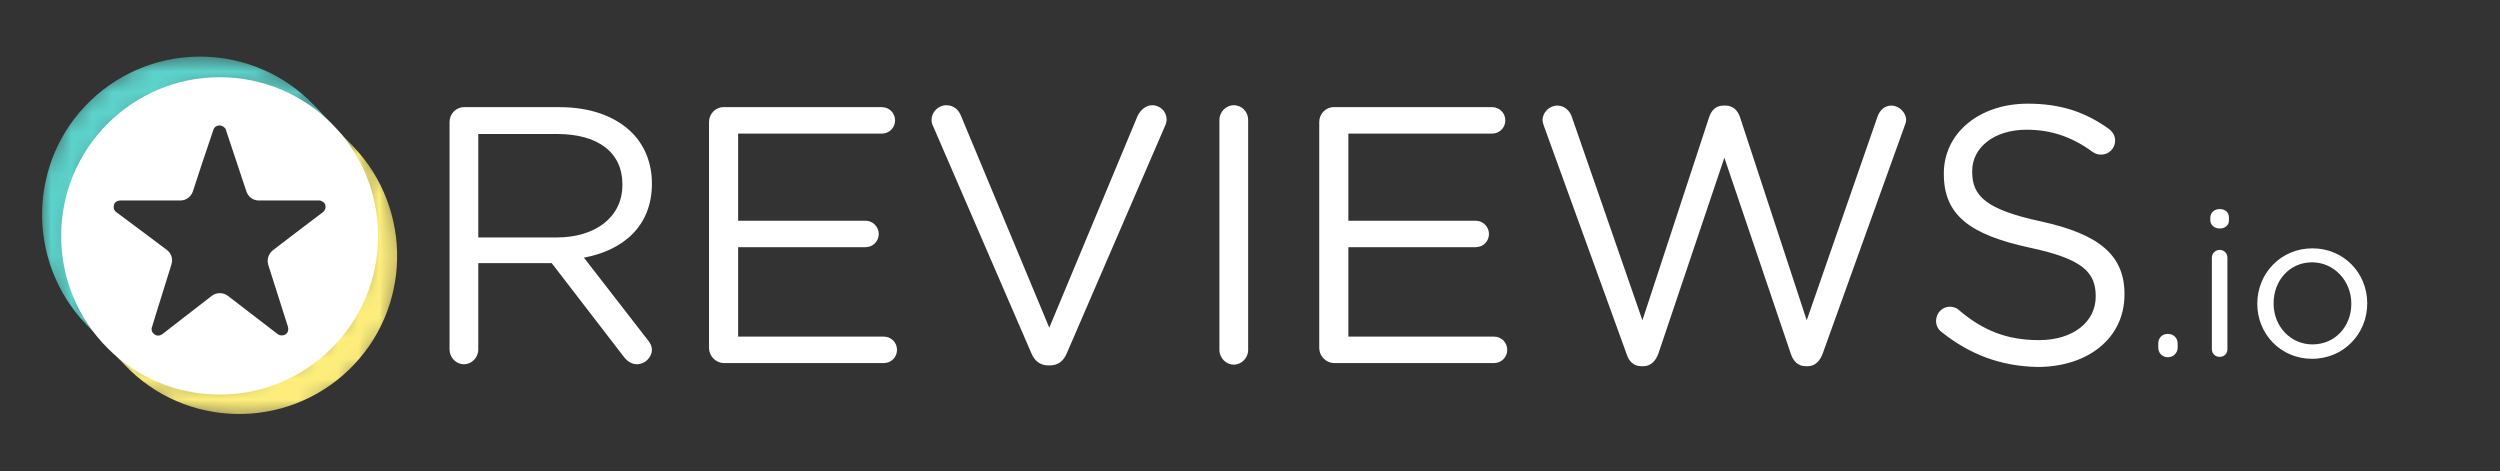
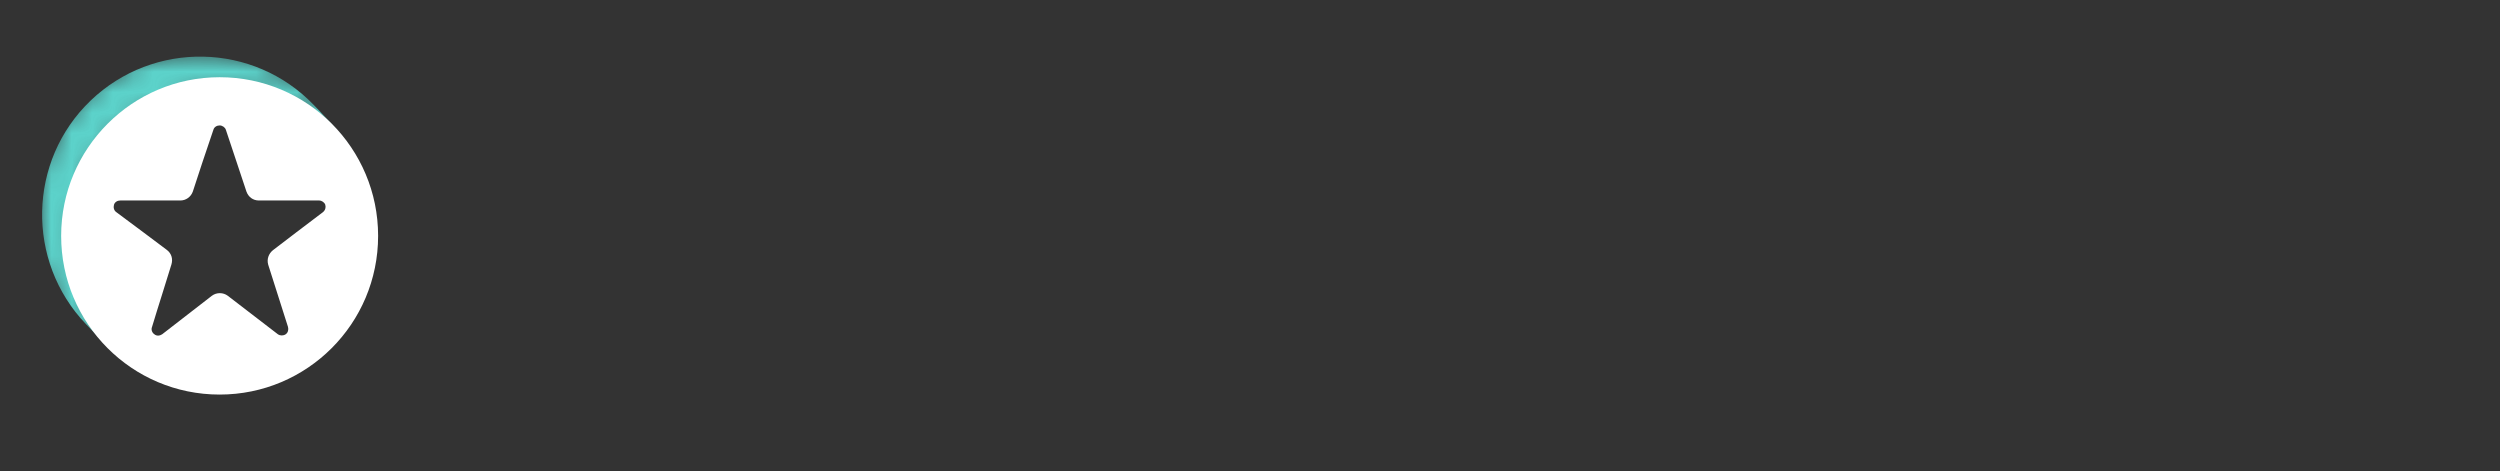
<svg xmlns="http://www.w3.org/2000/svg" width="122" height="23" viewBox="0 0 122 23" fill="none">
  <rect x="0" y="0" width="122" height="23" fill="#333333" stroke="none" />
-   <path d="M27.169 11.588C29.027 11.588 30.373 10.62 30.373 9.025V8.987C30.373 7.45 29.197 6.539 27.188 6.539H23.34V11.588H27.169ZM21.938 5.951C21.938 5.552 22.26 5.229 22.639 5.229H27.302C28.837 5.229 30.05 5.685 30.847 6.482C31.453 7.089 31.813 7.962 31.813 8.93V8.968C31.813 11.018 30.43 12.214 28.496 12.574L31.586 16.56C31.718 16.712 31.813 16.883 31.813 17.073C31.813 17.452 31.453 17.775 31.093 17.775C30.809 17.775 30.6 17.623 30.43 17.395L26.923 12.84H23.34V17.054C23.34 17.452 23.018 17.775 22.639 17.775C22.26 17.775 21.938 17.452 21.938 17.054C21.938 17.073 21.938 5.951 21.938 5.951ZM34.6 16.978V5.951C34.6 5.552 34.922 5.229 35.301 5.229H43.035C43.395 5.229 43.679 5.514 43.679 5.875C43.679 6.235 43.395 6.52 43.035 6.52H36.021V10.771H42.239C42.599 10.771 42.883 11.075 42.883 11.417C42.883 11.777 42.599 12.062 42.239 12.062H36.021V16.427H43.13C43.49 16.427 43.774 16.712 43.774 17.073C43.774 17.433 43.49 17.718 43.13 17.718H35.301C34.922 17.699 34.6 17.376 34.6 16.978ZM50.333 17.243L45.537 6.159C45.48 6.046 45.461 5.97 45.461 5.837C45.461 5.476 45.783 5.135 46.182 5.135C46.542 5.135 46.788 5.362 46.902 5.666L51.205 15.991L55.527 5.628C55.659 5.381 55.906 5.135 56.228 5.135C56.626 5.135 56.929 5.457 56.929 5.818C56.929 5.932 56.91 6.008 56.872 6.102L52.058 17.243C51.906 17.604 51.641 17.832 51.243 17.832H51.167C50.75 17.832 50.484 17.604 50.333 17.243ZM59.507 5.856C59.507 5.457 59.83 5.135 60.209 5.135C60.607 5.135 60.91 5.457 60.91 5.856V17.073C60.91 17.471 60.588 17.794 60.209 17.794C59.83 17.794 59.507 17.471 59.507 17.073V5.856ZM64.379 16.978V5.951C64.379 5.552 64.701 5.229 65.08 5.229H72.814C73.174 5.229 73.459 5.514 73.459 5.875C73.459 6.235 73.174 6.52 72.814 6.52H65.8V10.771H72.018C72.378 10.771 72.662 11.075 72.662 11.417C72.662 11.777 72.378 12.062 72.018 12.062H65.8V16.427H72.909C73.269 16.427 73.553 16.712 73.553 17.073C73.553 17.433 73.269 17.718 72.909 17.718H65.08C64.701 17.699 64.379 17.376 64.379 16.978ZM75.354 6.178C75.316 6.064 75.278 5.97 75.278 5.856C75.278 5.476 75.619 5.153 75.999 5.153C76.359 5.153 76.624 5.419 76.719 5.742L80.15 15.63L83.41 5.704C83.524 5.381 83.732 5.153 84.112 5.153H84.206C84.566 5.153 84.794 5.381 84.908 5.704L88.168 15.63L91.618 5.704C91.732 5.381 91.959 5.153 92.3 5.153C92.679 5.153 93.02 5.495 93.02 5.856C93.02 5.97 92.964 6.083 92.926 6.197L88.945 17.262C88.812 17.623 88.566 17.87 88.225 17.87H88.111C87.751 17.87 87.504 17.623 87.391 17.262L84.149 7.697L80.927 17.262C80.794 17.623 80.548 17.87 80.207 17.87H80.093C79.733 17.87 79.486 17.642 79.373 17.262L75.354 6.178ZM94.746 16.2C94.594 16.086 94.48 15.896 94.48 15.668C94.48 15.27 94.783 14.966 95.162 14.966C95.333 14.966 95.504 15.042 95.579 15.118C96.755 16.124 97.93 16.598 99.503 16.598C101.171 16.598 102.271 15.706 102.271 14.472V14.453C102.271 13.296 101.645 12.631 99.029 12.081C96.167 11.455 94.859 10.525 94.859 8.494V8.456C94.859 6.501 96.584 5.059 98.954 5.059C100.584 5.059 101.778 5.476 102.915 6.292C103.067 6.406 103.219 6.596 103.219 6.862C103.219 7.241 102.915 7.545 102.536 7.545C102.385 7.545 102.252 7.507 102.119 7.412C101.077 6.653 100.053 6.33 98.897 6.33C97.285 6.33 96.243 7.222 96.243 8.342V8.38C96.243 9.557 96.888 10.221 99.617 10.809C102.385 11.417 103.674 12.423 103.674 14.339V14.377C103.674 16.503 101.892 17.908 99.427 17.908C97.627 17.87 96.129 17.3 94.746 16.2ZM105.797 16.294C106.062 16.294 106.27 16.484 106.27 16.769V16.959C106.27 17.224 106.062 17.433 105.797 17.433C105.512 17.433 105.323 17.224 105.323 16.959V16.769C105.323 16.484 105.512 16.294 105.797 16.294ZM107.939 12.574C107.939 12.366 108.109 12.195 108.318 12.195C108.545 12.195 108.697 12.366 108.697 12.574V17.035C108.697 17.262 108.545 17.414 108.318 17.414C108.09 17.414 107.939 17.243 107.939 17.035V12.574ZM107.863 10.62C107.863 10.373 108.071 10.202 108.318 10.202C108.583 10.202 108.773 10.354 108.773 10.62V10.752C108.773 10.999 108.583 11.151 108.318 11.151C108.071 11.151 107.863 10.98 107.863 10.752V10.62ZM114.744 14.833V14.814C114.744 13.713 113.909 12.802 112.829 12.802C111.711 12.802 110.952 13.713 110.952 14.795V14.814C110.952 15.915 111.768 16.807 112.848 16.807C113.966 16.807 114.744 15.915 114.744 14.833ZM110.156 14.833V14.814C110.156 13.353 111.294 12.119 112.848 12.119C114.383 12.119 115.521 13.334 115.521 14.795V14.814C115.521 16.275 114.383 17.509 112.829 17.509C111.294 17.509 110.156 16.294 110.156 14.833Z" fill="white" />
  <mask id="mask0_2309_3616" style="mask-type:luminance" maskUnits="userSpaceOnUse" x="5" y="5" width="15" height="16">
-     <path d="M15.438 6.444C16.936 7.639 17.656 9.196 17.789 11.094C17.675 14.719 15.969 17.053 13.031 18.059C9.638 19.084 7.477 18.249 5.392 16.123L5.051 18.287C8.671 20.678 13.941 21.855 17.277 18.572C20.708 15.193 20.746 9.329 16.671 5.836C16.651 5.836 15.438 6.444 15.438 6.444Z" fill="white" />
+     <path d="M15.438 6.444C16.936 7.639 17.656 9.196 17.789 11.094C17.675 14.719 15.969 17.053 13.031 18.059C9.638 19.084 7.477 18.249 5.392 16.123L5.051 18.287C8.671 20.678 13.941 21.855 17.277 18.572C20.708 15.193 20.746 9.329 16.671 5.836C16.651 5.836 15.438 6.444 15.438 6.444" fill="white" />
  </mask>
  <g mask="url(#mask0_2309_3616)">
-     <path d="M14.907 4.716C11.969 1.642 7.078 1.547 4.007 4.489C0.937 7.43 0.842 12.327 3.78 15.402L6.111 17.831C9.05 20.906 13.94 21.001 17.011 18.059C20.082 15.117 20.176 10.22 17.238 7.146C17.219 7.146 14.907 4.716 14.907 4.716Z" fill="#FEEF7C" />
-   </g>
+     </g>
  <mask id="mask1_2309_3616" style="mask-type:luminance" maskUnits="userSpaceOnUse" x="1" y="2" width="16" height="15">
    <path d="M4.406 16.863L5.334 16.047C3.211 13.03 3.117 8.607 6.036 6.178C8.197 4.375 12.481 3.445 15.893 6.463L16.423 5.533C13.618 2.42 9.391 2.022 6.68 3.103C0.046 5.704 1.069 14.491 4.406 16.863Z" fill="white" />
  </mask>
  <g mask="url(#mask1_2309_3616)">
    <path d="M15.323 5.134C12.385 2.06 7.494 1.965 4.423 4.907C1.353 7.848 1.258 12.745 4.196 15.82L6.527 18.249C9.466 21.324 14.356 21.419 17.427 18.477C20.498 15.535 20.592 10.638 17.654 7.564L15.323 5.134Z" fill="#5CD3CB" />
  </g>
  <path d="M2.984 11.511C2.984 15.781 6.434 19.255 10.718 19.255C14.983 19.255 18.452 15.8 18.452 11.511C18.452 7.241 15.002 3.768 10.718 3.768C6.453 3.768 2.984 7.241 2.984 11.511ZM8.368 12.897C8.444 12.631 8.368 12.365 8.14 12.194C7.572 11.758 6.434 10.923 5.676 10.353C5.562 10.277 5.524 10.126 5.562 9.993C5.6 9.86 5.733 9.784 5.866 9.784H8.804C9.069 9.784 9.316 9.613 9.41 9.348C9.638 8.645 10.093 7.26 10.415 6.33C10.453 6.197 10.585 6.121 10.718 6.121C10.851 6.121 10.984 6.216 11.021 6.33C11.325 7.26 11.799 8.645 12.026 9.348C12.121 9.613 12.348 9.784 12.633 9.784C13.334 9.784 14.661 9.784 15.571 9.784C15.704 9.784 15.836 9.879 15.874 9.993C15.912 10.126 15.874 10.258 15.76 10.353C15.002 10.923 13.884 11.777 13.315 12.213C13.107 12.384 13.012 12.65 13.088 12.916C13.315 13.618 13.751 15.003 14.054 15.952C14.092 16.085 14.054 16.237 13.941 16.313C13.827 16.389 13.675 16.389 13.562 16.313C12.803 15.725 11.685 14.87 11.116 14.434C10.889 14.263 10.567 14.263 10.339 14.434C9.77 14.87 8.671 15.725 7.913 16.313C7.799 16.389 7.647 16.408 7.534 16.313C7.42 16.237 7.363 16.085 7.42 15.952C7.704 15.003 8.159 13.599 8.368 12.897Z" fill="white" />
</svg>